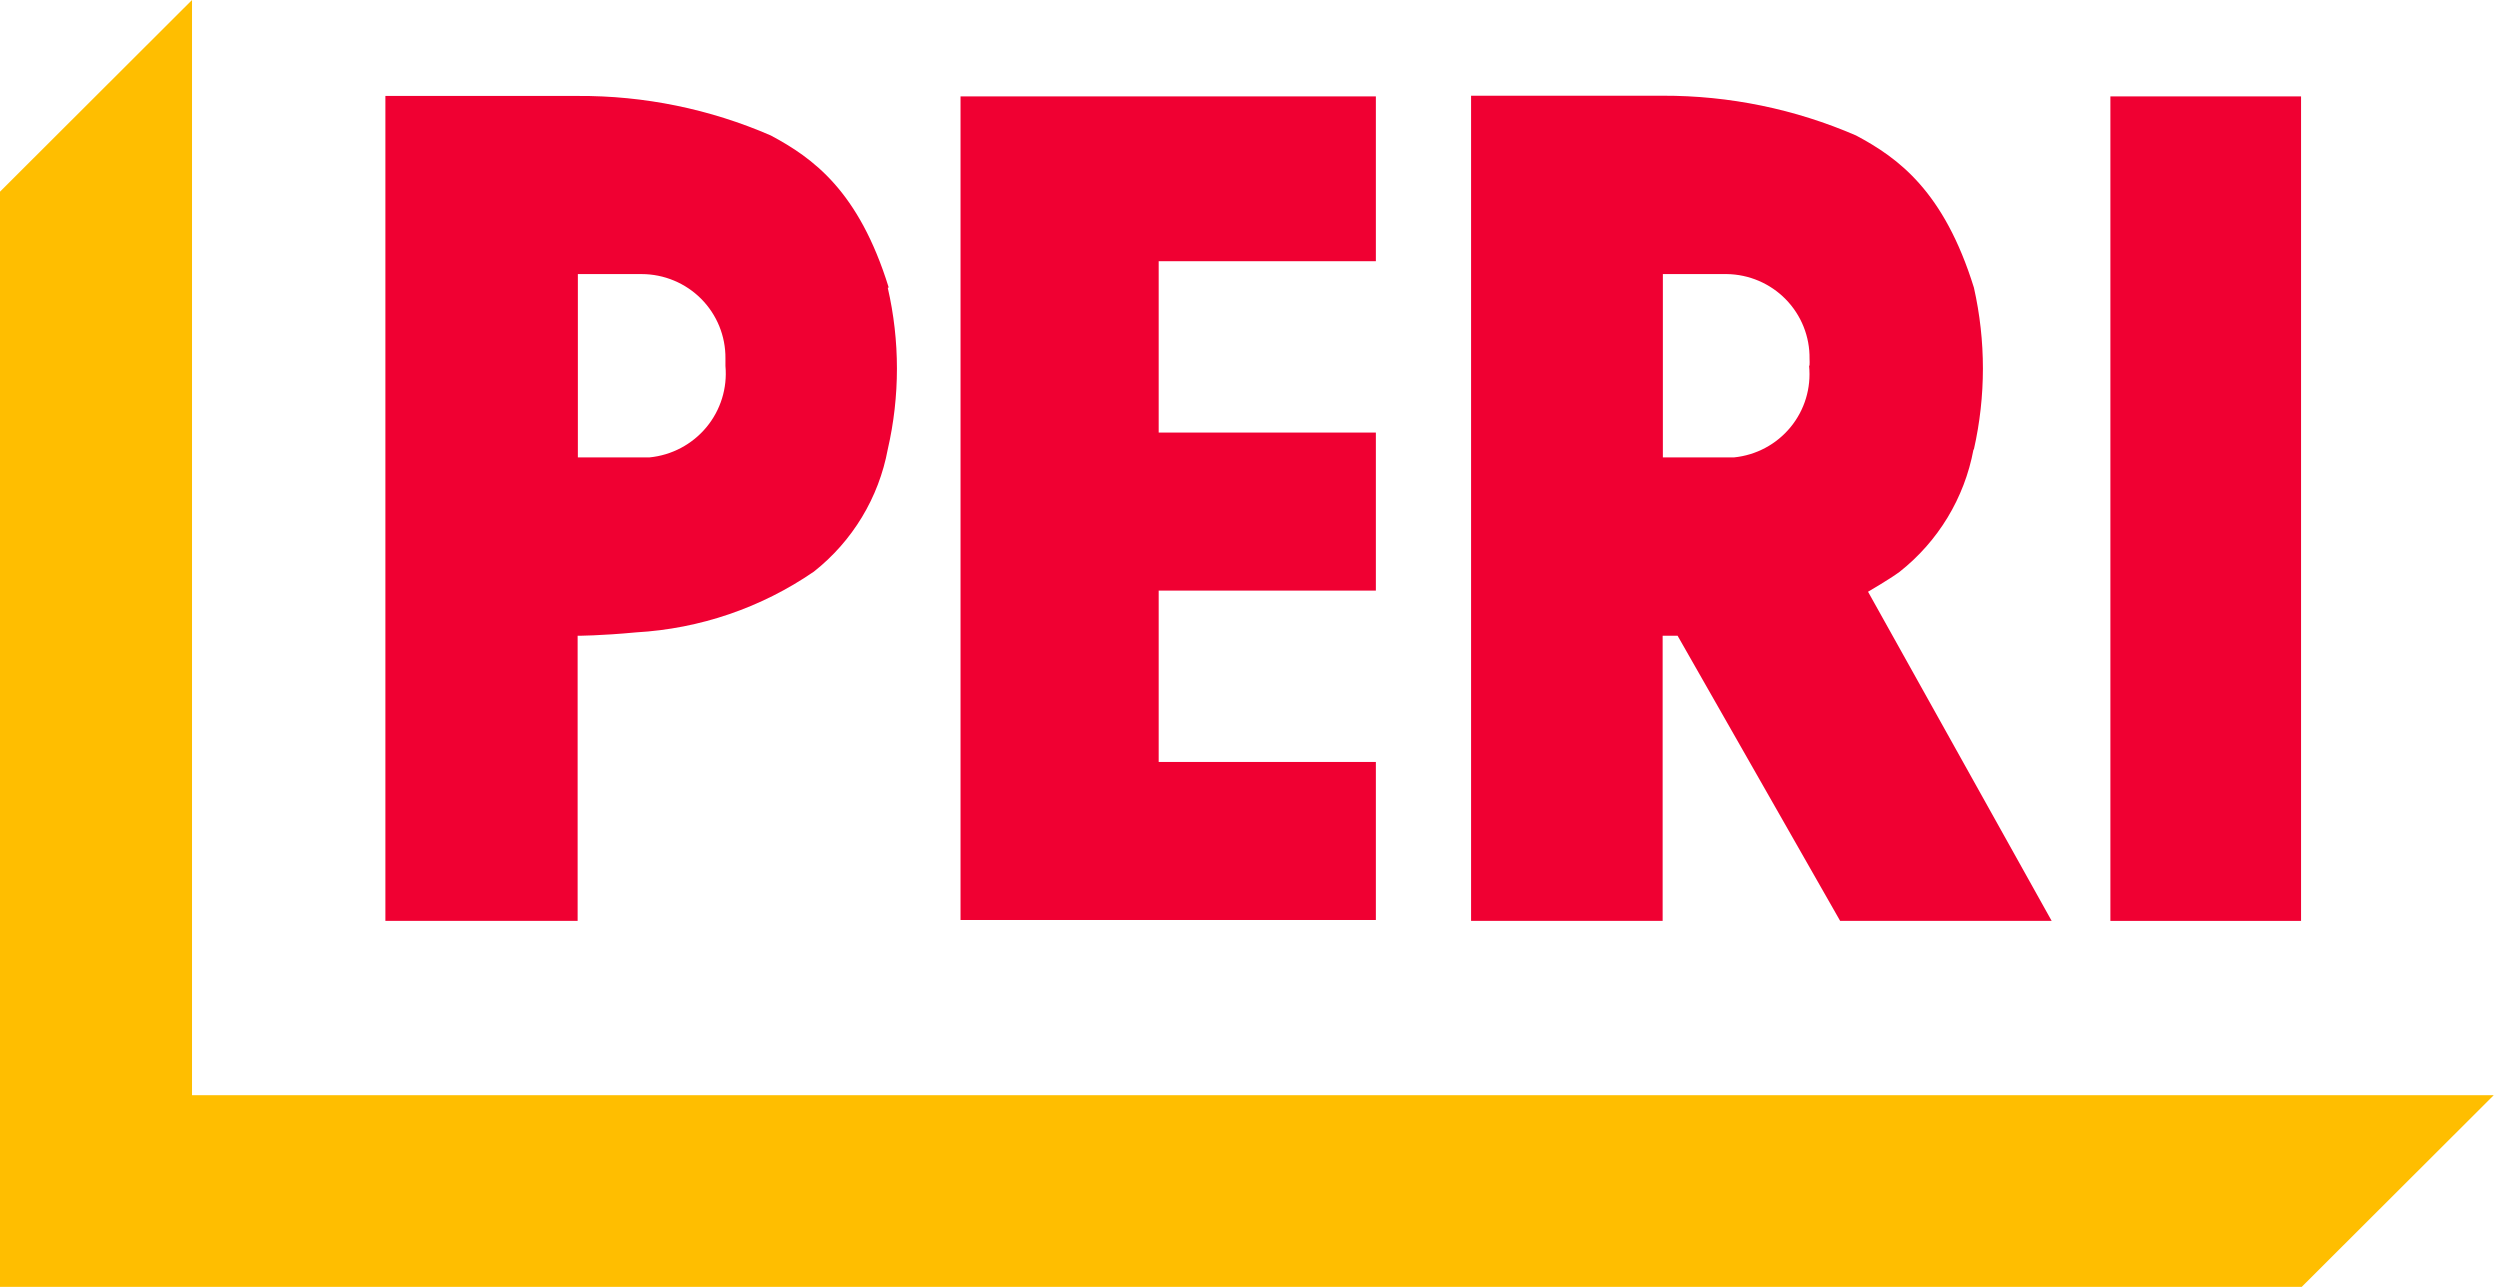
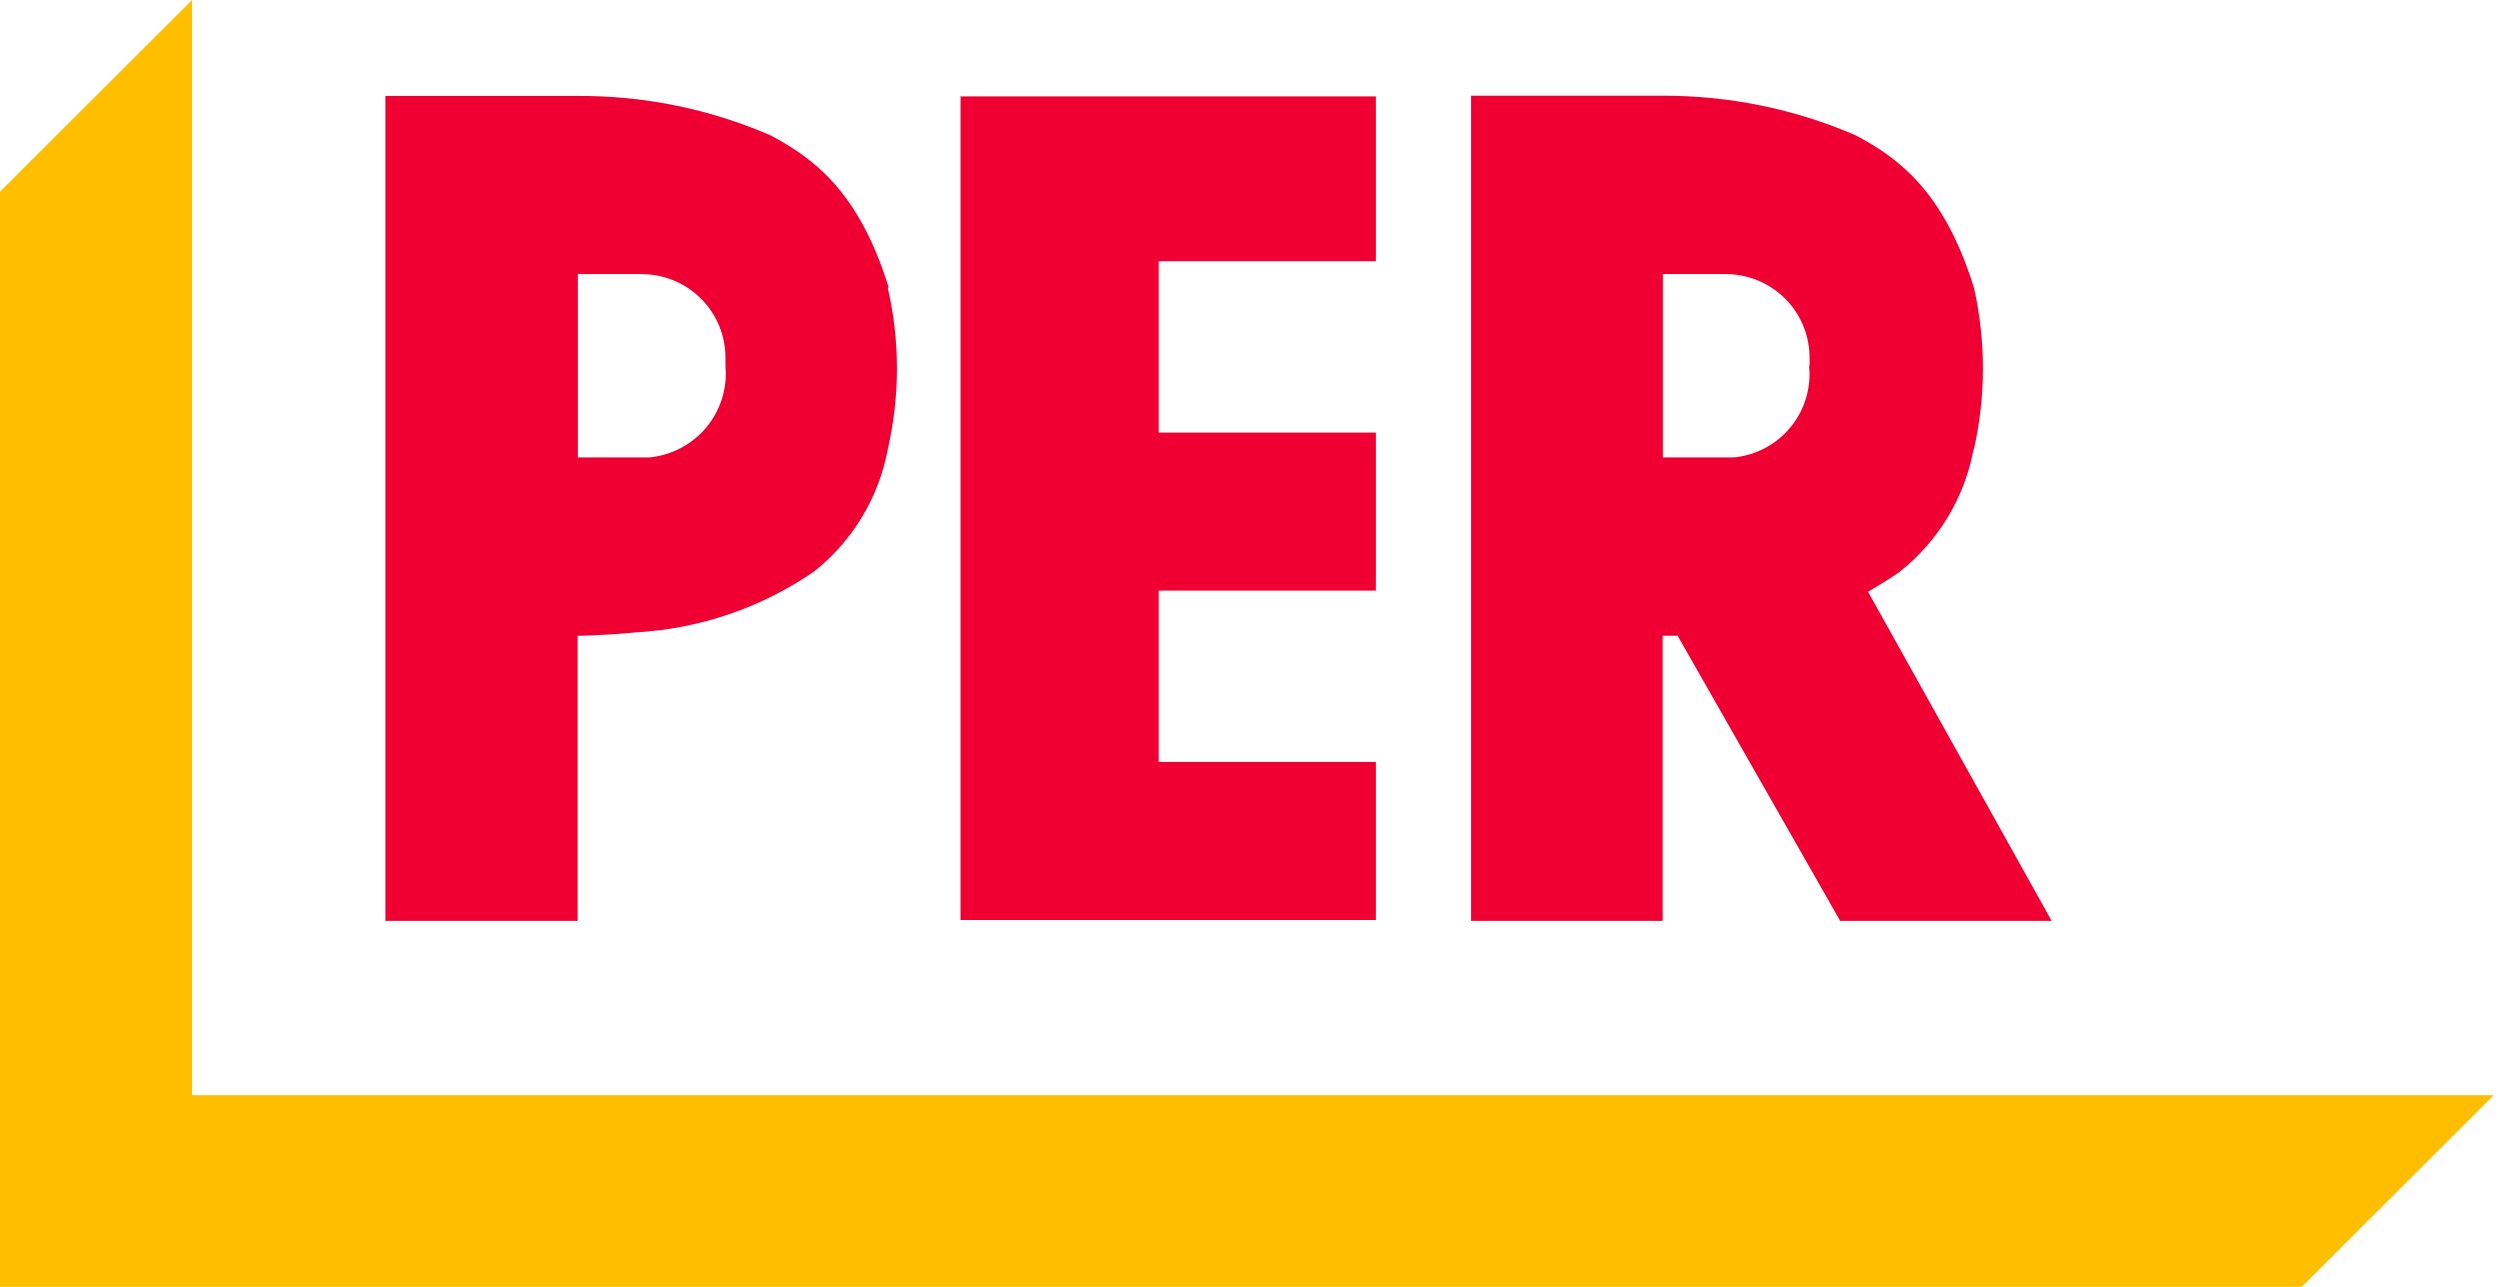
<svg xmlns="http://www.w3.org/2000/svg" width="373" height="192" viewBox="0 0 373 192" fill="none">
  <path d="M343.418 192H0V28.598L28.649 0V163.402H372.068L343.418 192Z" fill="#FFBE00" />
  <path d="M108.236 54.602C108.538 57.905 107.516 61.193 105.394 63.748C103.271 66.304 100.22 67.92 96.905 68.244H86.217V40.893H95.755C97.404 40.897 99.037 41.226 100.558 41.861C102.079 42.495 103.459 43.423 104.619 44.59C105.779 45.758 106.695 47.142 107.316 48.664C107.937 50.186 108.25 51.814 108.236 53.457C108.236 53.794 108.236 54.164 108.236 54.501M132.59 42.88C128.125 28.463 121.293 23.579 115.001 20.21C105.914 16.264 96.097 14.256 86.183 14.316H57.5V137.398H86.183V94.855C86.183 94.855 89.566 94.855 94.91 94.349C104.417 93.81 113.591 90.675 121.428 85.288C127.201 80.732 131.118 74.245 132.455 67.031C134.279 59.106 134.279 50.873 132.455 42.947" fill="#F00032" />
  <path d="M143.312 14.383H205.279V38.972H172.875V64.539H205.279V88.118H172.875V113.684H205.279V137.263H143.312V14.383Z" fill="#F00032" />
  <path d="M269.916 54.602C270.247 57.889 269.253 61.172 267.154 63.73C265.055 66.289 262.021 67.912 258.721 68.244H248.1V40.892H257.638C259.282 40.914 260.905 41.258 262.415 41.905C263.925 42.552 265.292 43.488 266.438 44.661C267.585 45.834 268.488 47.221 269.096 48.741C269.705 50.262 270.006 51.887 269.984 53.524C270.002 53.849 270.002 54.175 269.984 54.501M294.507 67.031C296.299 59.091 296.299 50.853 294.507 42.913C290.042 28.53 283.243 23.578 276.918 20.21C267.816 16.268 257.991 14.25 248.066 14.282H219.484V137.397H248.066V94.854H250.298L274.55 137.397H306.108L278.711 88.286C278.711 88.286 281.856 86.467 283.412 85.322C289.178 80.773 293.095 74.3 294.439 67.099" fill="#F00032" />
-   <path d="M314.871 14.383H343.317V137.398H314.871V14.383Z" fill="#F00032" />
</svg>